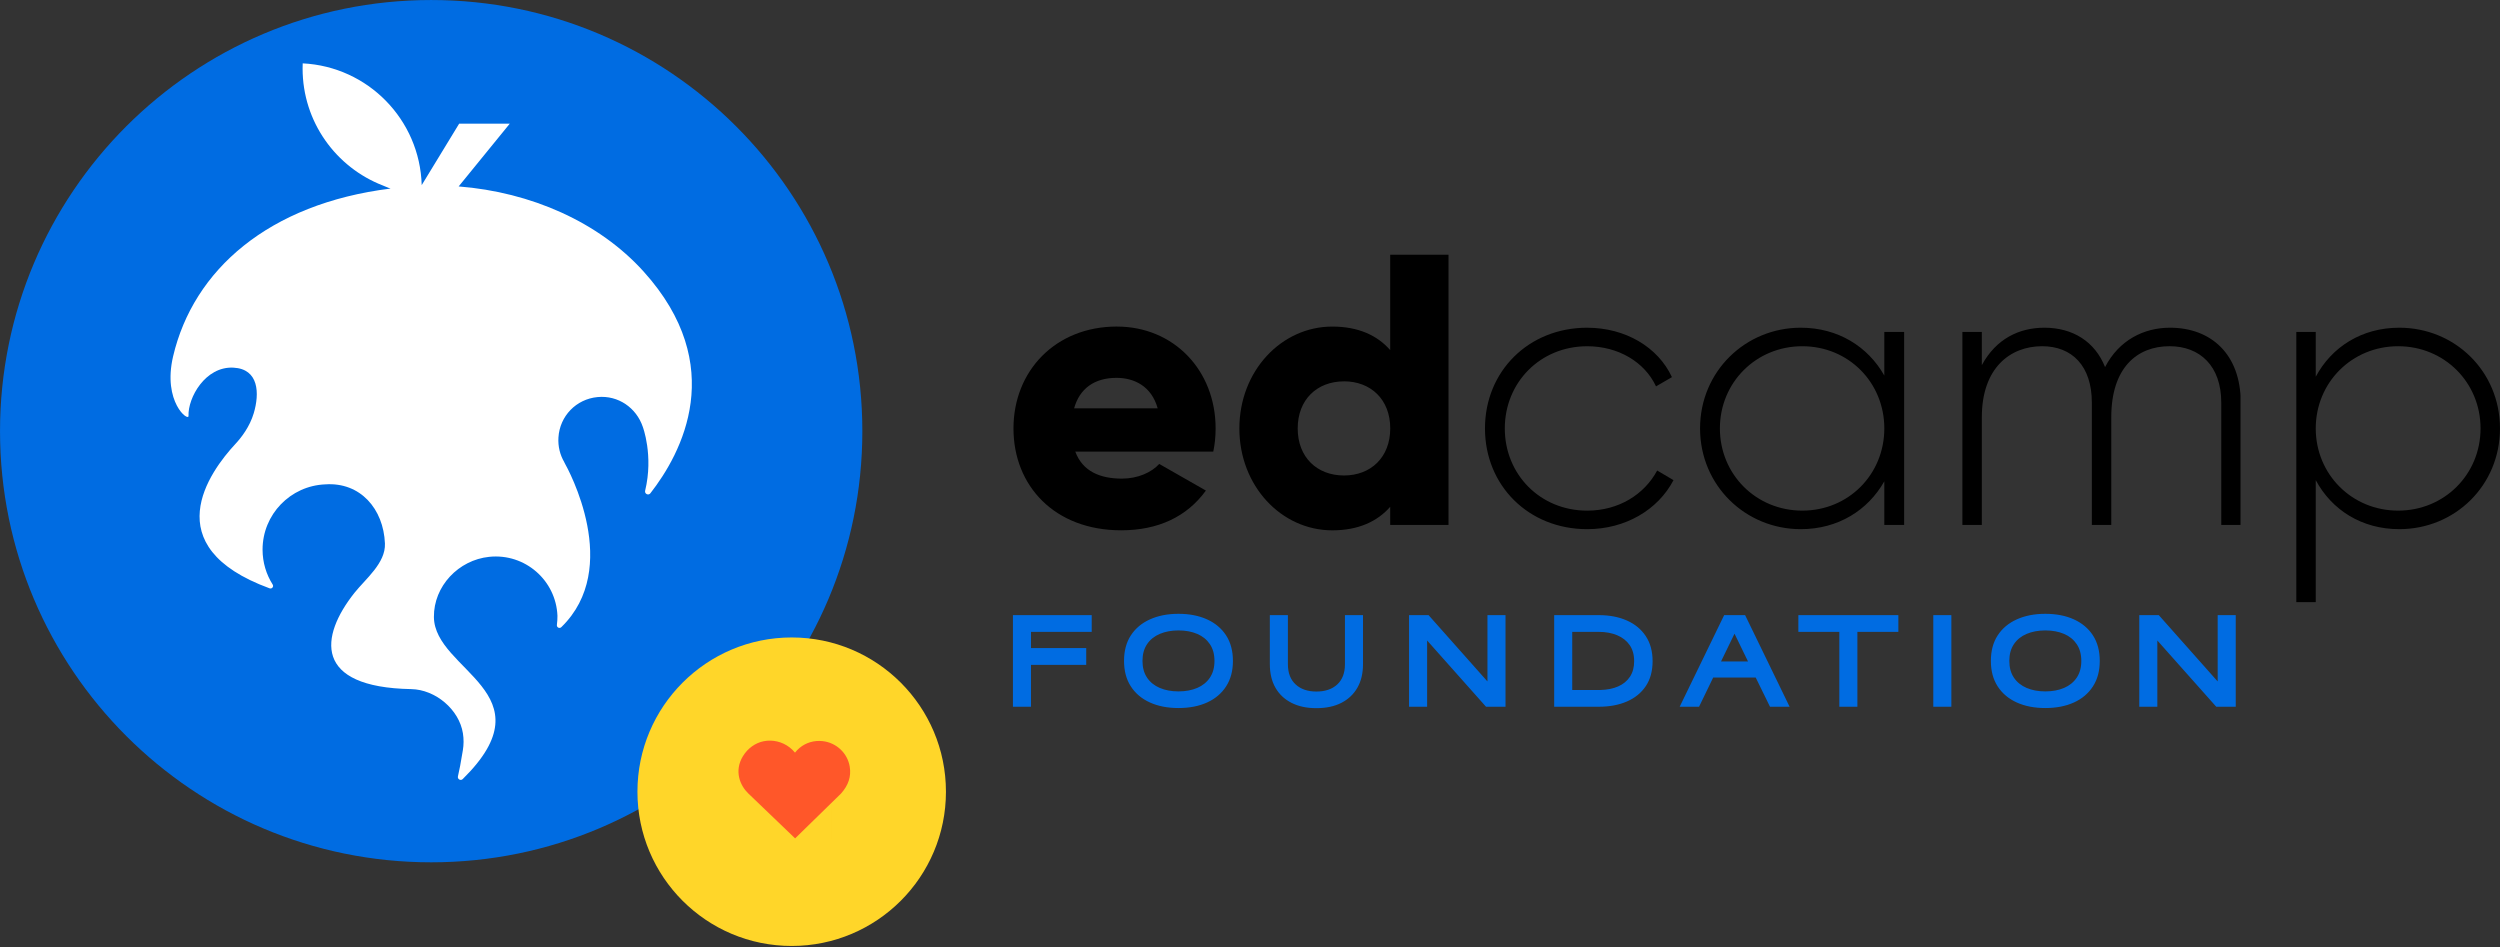
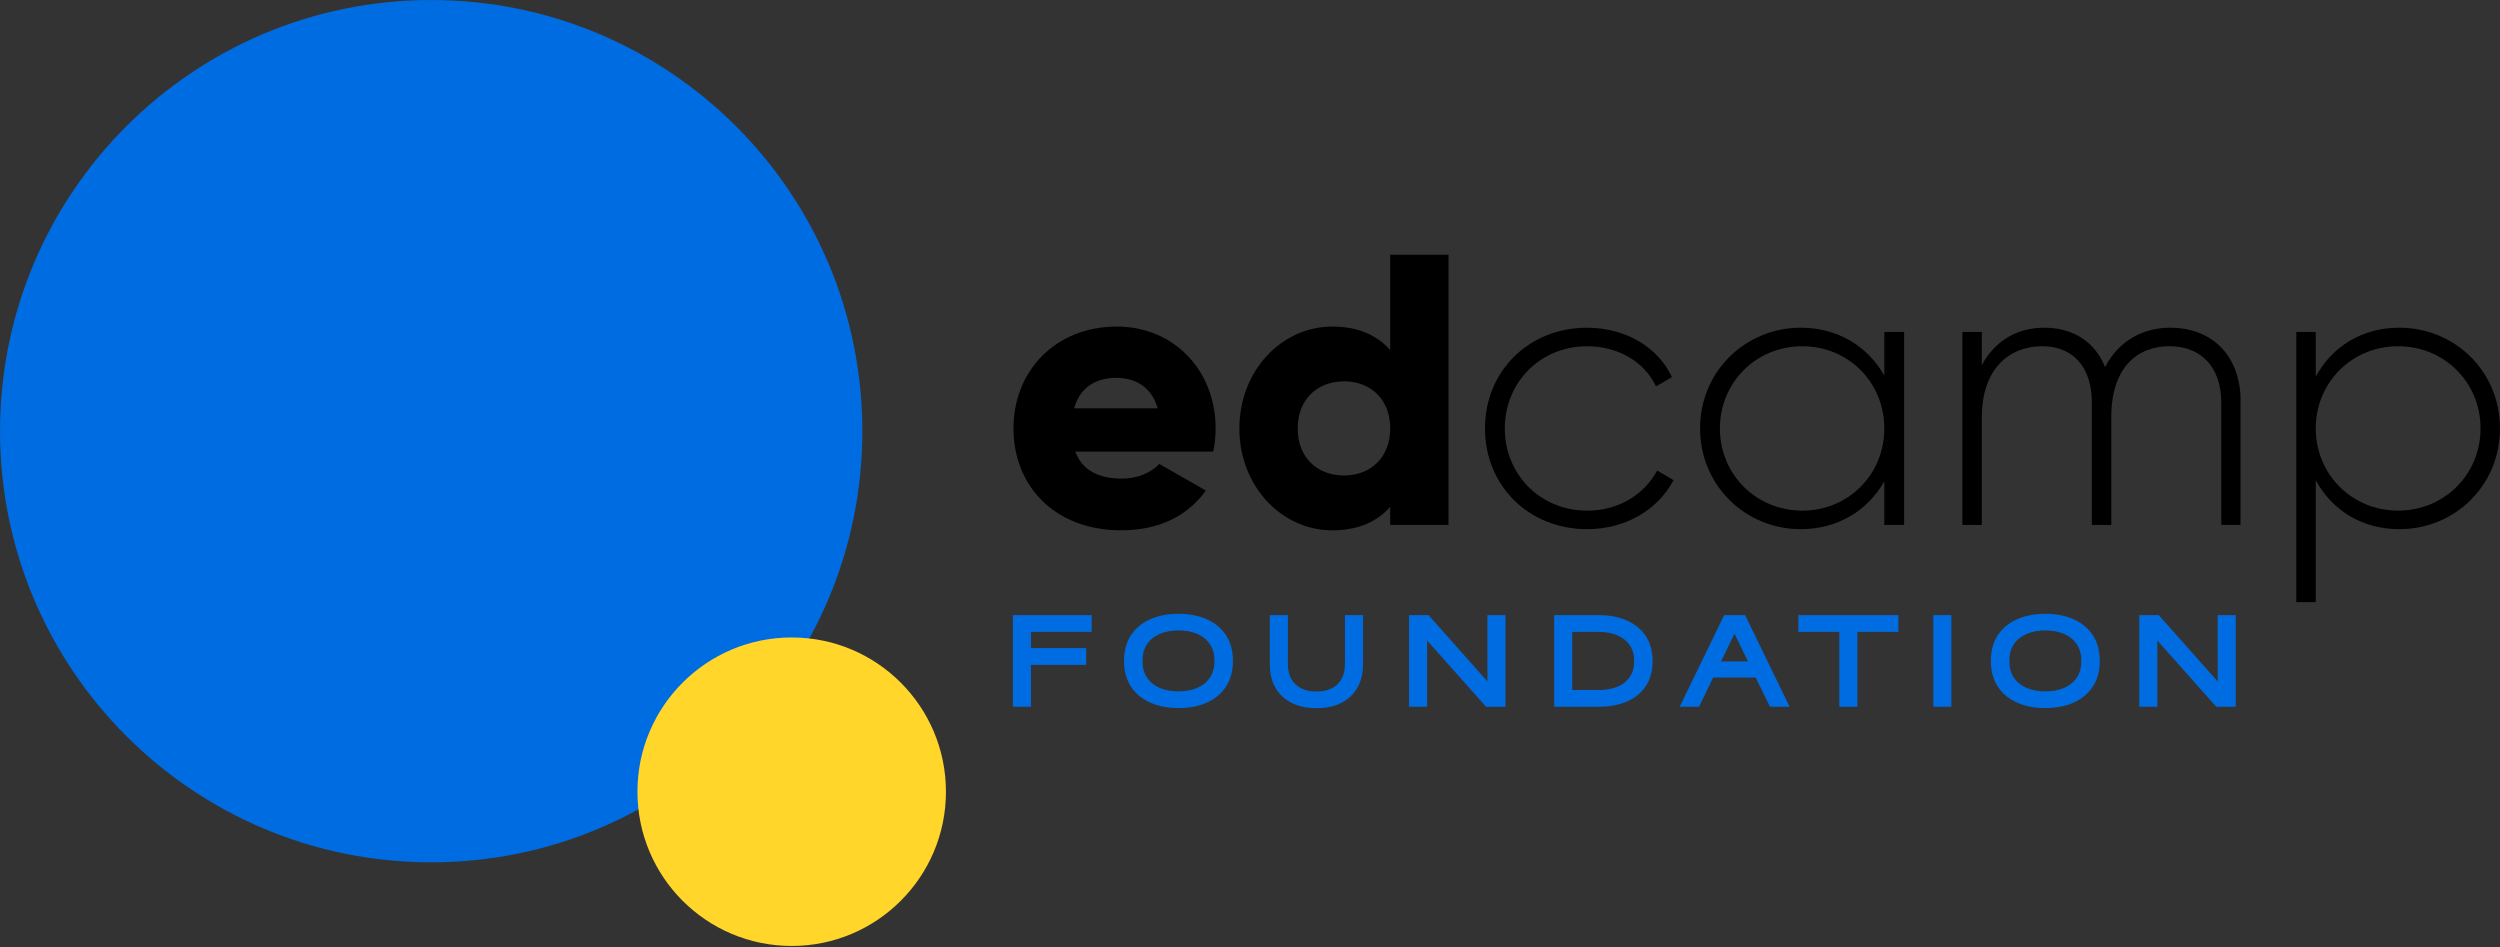
<svg xmlns="http://www.w3.org/2000/svg" id="Layer_1" viewBox="0 0 2422.28 917.81">
  <rect x="0" y="0" width="2422.28" height="917.81" fill="#333333" stroke="none" />
  <defs>
    <clipPath id="clippath">
      <path d="M981.33 246.21h422.36v268.26H981.33z" class="cls-1" />
    </clipPath>
    <clipPath id="clippath-1">
      <path d="M1081.77 366.11c16.95 0 33.89 7.86 39.92 29.54h-80.97c5.28-19.06 19.58-29.54 41.05-29.54Zm220.42 3.37c25.99 0 44.83 17.58 44.83 45.61s-18.83 45.61-44.83 45.61-44.83-17.53-44.83-45.58 18.83-45.61 44.83-45.61v-.03Zm-220.04-53.09c-59.51 0-100.18 43-100.18 98.73s39.92 98.7 104.33 98.7c35.78 0 63.66-13.09 82.11-38.5l-45.2-25.8c-7.54 8.21-20.71 14.22-36.15 14.22-20.71 0-38.04-6.73-45.2-26.17h133.69c1.51-7.11 2.27-14.59 2.27-22.43 0-56.46-40.68-98.73-95.66-98.73v-.03Zm264.83-69.55v92.38c-12.42-14.22-30.87-22.8-56.11-22.8-49.35 0-90.03 42.99-90.03 98.73s40.68 98.7 90.03 98.7c25.24 0 43.69-8.59 56.11-22.8v17.58h56.49V246.84h-56.49Z" class="cls-1" />
    </clipPath>
    <clipPath id="clippath-2">
      <path d="M981.03 245.81h422.67v269.33H981.03z" class="cls-1" />
    </clipPath>
    <clipPath id="clippath-3">
      <path d="M981.83 246.72h421.76v267.2H981.83z" class="cls-1" />
    </clipPath>
    <clipPath id="clippath-4">
      <path d="M1081.77 366.11c16.95 0 33.89 7.86 39.92 29.54h-80.97c5.28-19.06 19.58-29.54 41.05-29.54Zm220.42 3.37c25.99 0 44.83 17.58 44.83 45.61s-18.83 45.61-44.83 45.61-44.83-17.53-44.83-45.58 18.83-45.61 44.83-45.61v-.03Zm-220.04-53.09c-59.51 0-100.18 43-100.18 98.73s39.92 98.7 104.33 98.7c35.78 0 63.66-13.09 82.11-38.5l-45.2-25.8c-7.54 8.21-20.71 14.22-36.15 14.22-20.71 0-38.04-6.73-45.2-26.17h133.69c1.51-7.11 2.27-14.59 2.27-22.43 0-56.46-40.68-98.73-95.66-98.73v-.03Zm264.83-69.55v92.38c-12.42-14.22-30.87-22.8-56.11-22.8-49.35 0-90.03 42.99-90.03 98.73s40.68 98.7 90.03 98.7c25.24 0 43.69-8.59 56.11-22.8v17.58h56.49V246.84h-56.49Z" class="cls-1" />
    </clipPath>
    <clipPath id="clippath-5">
      <path d="M1438.36 317.02h406.67V513.2h-406.67z" class="cls-1" />
    </clipPath>
    <clipPath id="clippath-6">
      <path d="M1746.27 335.47c44.83 0 79.47 35.14 79.47 79.64s-34.64 79.64-79.47 79.64-79.84-35.14-79.84-79.64 35.02-79.64 79.84-79.64Zm-208.41-17.95c-56.87 0-99.05 42.27-99.05 97.6s42.18 97.6 99.05 97.6c36.91 0 68.56-18.68 83.61-47.49l-15.81-9.34c-12.42 23.18-37.28 38.88-67.8 38.88-45.58 0-79.84-35.14-79.84-79.64s34.26-79.64 79.84-79.64c30.15 0 55.73 15.32 66.67 38.88l15.43-8.96c-13.55-29.19-45.2-47.87-82.1-47.87Zm206.9 0c-53.51 0-97.55 42.24-97.55 97.6s44.07 97.6 97.55 97.6c36.15 0 65.16-18.33 80.97-46.36v42.24h19.21V321.64h-19.21v42.24c-15.81-28.03-44.83-46.36-80.97-46.36Z" class="cls-1" />
    </clipPath>
    <clipPath id="clippath-7">
      <path d="M1438.36 316.48h406.67v197.33h-406.67z" class="cls-1" />
    </clipPath>
    <clipPath id="clippath-8">
      <path d="M1438.79 317.44h406.24v195.52h-406.24z" class="cls-1" />
    </clipPath>
    <clipPath id="clippath-9">
      <path d="M1746.27 335.47c44.83 0 79.47 35.14 79.47 79.64s-34.64 79.64-79.47 79.64-79.84-35.14-79.84-79.64 35.02-79.64 79.84-79.64Zm-208.41-17.95c-56.87 0-99.05 42.27-99.05 97.6s42.18 97.6 99.05 97.6c36.91 0 68.56-18.68 83.61-47.49l-15.81-9.34c-12.42 23.18-37.28 38.88-67.8 38.88-45.58 0-79.84-35.14-79.84-79.64s34.26-79.64 79.84-79.64c30.15 0 55.73 15.32 66.67 38.88l15.43-8.96c-13.55-29.19-45.2-47.87-82.1-47.87Zm206.9 0c-53.51 0-97.55 42.24-97.55 97.6s44.07 97.6 97.55 97.6c36.15 0 65.16-18.33 80.97-46.36v42.24h19.21V321.64h-19.21v42.24c-15.81-28.03-44.83-46.36-80.97-46.36Z" class="cls-1" />
    </clipPath>
    <clipPath id="clippath-10">
      <path d="M1901.39 317.52h270.2v191.83h-270.2z" class="cls-1" />
    </clipPath>
    <clipPath id="clippath-11">
      <path d="M2171.07 390.05V508.6h-18.86V390.05c0-35.51-20.71-54.6-50.08-54.6-31.62 0-56.49 20.95-56.49 68.79V508.6h-18.83V390.05c0-35.51-19.21-54.6-48.19-54.6-30.9.03-58.4 20.95-58.4 68.82V508.6h-18.83V321.64h18.83v32.15c13.93-25.8 36.53-36.27 60.64-36.27 27.51 0 48.97 13.46 58.76 38.16 13.55-26.2 37.66-38.16 62.9-38.16 39.92 0 68.56 25.8 68.56 72.54Z" class="cls-1" />
    </clipPath>
    <clipPath id="clippath-12">
      <path d="M1901.03 316.48h270.67v193.33h-270.67z" class="cls-1" />
    </clipPath>
    <clipPath id="clippath-13">
      <path d="M1901.39 317.52h269.89V508.8h-269.89z" class="cls-1" />
    </clipPath>
    <clipPath id="clippath-14">
      <path d="M2171.07 390.05V508.6h-18.86V390.05c0-35.51-20.71-54.6-50.08-54.6-31.62 0-56.49 20.95-56.49 68.79V508.6h-18.83V390.05c0-35.51-19.21-54.6-48.19-54.6-30.9.03-58.4 20.95-58.4 68.82V508.6h-18.83V321.64h18.83v32.15c13.93-25.8 36.53-36.27 60.64-36.27 27.51 0 48.97 13.46 58.76 38.16 13.55-26.2 37.66-38.16 62.9-38.16 39.92 0 68.56 25.8 68.56 72.54Z" class="cls-1" />
    </clipPath>
    <clipPath id="clippath-15">
      <path d="M2224.92 317.52h197.36v265.96h-197.36z" class="cls-1" />
    </clipPath>
    <clipPath id="clippath-16">
      <path d="M2422.27 415.11c0 55.33-43.69 97.6-97.54 97.6-36.53 0-65.54-18.68-80.97-47.49v118.17h-18.83V321.63h18.83v43.38c15.43-28.81 44.45-47.49 80.97-47.49 53.85 0 97.54 42.27 97.54 97.6m-18.83-.01c0-44.51-35.02-79.64-79.84-79.64s-79.84 35.14-79.84 79.64 35.02 79.64 79.84 79.64 79.84-35.14 79.84-79.64Z" class="cls-1" />
    </clipPath>
    <clipPath id="clippath-17">
      <path d="M2223.7 316.48h198.67v268H2223.7z" class="cls-1" />
    </clipPath>
    <clipPath id="clippath-18">
      <path d="M2224.92 317.52h197.36v265.96h-197.36z" class="cls-1" />
    </clipPath>
    <clipPath id="clippath-19">
      <path d="M2422.27 415.11c0 55.33-43.69 97.6-97.54 97.6-36.53 0-65.54-18.68-80.97-47.49v118.17h-18.83V321.63h18.83v43.38c15.43-28.81 44.45-47.49 80.97-47.49 53.85 0 97.54 42.27 97.54 97.6m-18.83-.01c0-44.51-35.02-79.64-79.84-79.64s-79.84 35.14-79.84 79.64 35.02 79.64 79.84 79.64 79.84-35.14 79.84-79.64Z" class="cls-1" />
    </clipPath>
    <clipPath id="clippath-20">
      <path d="M0 0h835.7v836.48H0z" class="cls-1" />
    </clipPath>
    <clipPath id="clippath-21">
      <path d="M835.54 417.76c0 230.71-187.04 417.75-417.75 417.75S.02 648.5.02 417.76 187.05.02 417.79.02s417.75 187.04 417.75 417.74Z" class="cls-1" />
    </clipPath>
    <clipPath id="clippath-22">
      <path d="M-.3-.85h836v837.33H-.3z" class="cls-1" />
    </clipPath>
    <clipPath id="clippath-23">
      <path d="M0 0h835.59v835.52H0z" class="cls-1" />
    </clipPath>
    <clipPath id="clippath-24">
      <path d="M835.54 417.76c0 230.71-187.04 417.75-417.75 417.75S.02 648.5.02 417.76 187.05.02 417.79.02s417.75 187.04 417.75 417.74Z" class="cls-1" />
    </clipPath>
    <clipPath id="clippath-25">
      <path d="M165.03 60.48h505.33v695.33H165.03z" class="cls-1" />
    </clipPath>
    <clipPath id="clippath-26">
      <path d="m546.87 448.03-.17-.31c-4.04-6.92-6.18-15.1-5.62-23.89 1.3-20.72 17.17-37.12 37.86-39.1 20.24-1.95 37.66 10.59 43.82 28.71 0 0 10.61 27.78 2.32 62.03-.73 3.02 3.16 4.94 5.08 2.48 30.38-38.9 75.86-123.62-6.6-214.9-43.34-47.97-109.15-76.88-179.16-82.41l49.52-60.81h-49.04l-36.28 59.54c-1.78-63.49-52.17-114.82-115.3-117.98-.06 1.64-.11 3.28-.11 4.94 0 51.72 32.3 95.84 77.83 113.43 4.12 1.84 6.86 2.77 7.4 2.94-118.15 14.71-191.02 78.8-210.69 162.56-10.42 44.41 15.19 63.66 14.93 57.68-.7-17.45 16.23-48.14 43.51-46.72 24.7 1.27 25.44 24.93 19.68 44.18-3.87 12.96-11.8 23.35-17.7 29.67-25.24 27.13-77.86 99.32 33.06 139.97 2.26.82 4.27-1.64 2.99-3.67-6.21-9.8-9.8-21.4-9.8-33.82 0-34.13 27.02-61.94 60.84-63.24 33.8-2.31 56.38 23.69 57.73 57.31.77 18.97-18.74 34.22-29.56 47.82-33.54 42.23-39.98 91.5 55.03 93.25 23.4.43 46.41 19.68 50.08 42.8.9 5.67.82 11.18-.06 16.46-1.86 11.83-3.53 19.93-4.77 25.3-.62 2.68 2.65 4.55 4.63 2.62 84.97-83.62-27.39-104.85-27.9-157-.28-29.95 23.85-55.3 53.64-58.35 34.7-3.56 64.68 22.84 66.06 57.14.08 2.43-.2 5.88-.54 8.92-.28 2.38 2.57 3.76 4.29 2.09 59.12-57.42 6.83-152.76 2.99-159.51-.03-.03-.03-.05-.06-.08l.06-.06Z" class="cls-1" />
    </clipPath>
    <clipPath id="clippath-27">
      <path d="M165.03 60.48h505.33v696H165.03z" class="cls-1" />
    </clipPath>
    <clipPath id="clippath-28">
-       <path d="M165.03 61.12h505.33v694.69H165.03z" class="cls-1" />
-     </clipPath>
+       </clipPath>
    <clipPath id="clippath-29">
      <path d="m546.87 448.03-.17-.31c-4.04-6.92-6.18-15.1-5.62-23.89 1.3-20.72 17.17-37.12 37.86-39.1 20.24-1.95 37.66 10.59 43.82 28.71 0 0 10.61 27.78 2.32 62.03-.73 3.02 3.16 4.94 5.08 2.48 30.38-38.9 75.86-123.62-6.6-214.9-43.34-47.97-109.15-76.88-179.16-82.41l49.52-60.81h-49.04l-36.28 59.54c-1.78-63.49-52.17-114.82-115.3-117.98-.06 1.64-.11 3.28-.11 4.94 0 51.72 32.3 95.84 77.83 113.43 4.12 1.84 6.86 2.77 7.4 2.94-118.15 14.71-191.02 78.8-210.69 162.56-10.42 44.41 15.19 63.66 14.93 57.68-.7-17.45 16.23-48.14 43.51-46.72 24.7 1.27 25.44 24.93 19.68 44.18-3.87 12.96-11.8 23.35-17.7 29.67-25.24 27.13-77.86 99.32 33.06 139.97 2.26.82 4.27-1.64 2.99-3.67-6.21-9.8-9.8-21.4-9.8-33.82 0-34.13 27.02-61.94 60.84-63.24 33.8-2.31 56.38 23.69 57.73 57.31.77 18.97-18.74 34.22-29.56 47.82-33.54 42.23-39.98 91.5 55.03 93.25 23.4.43 46.41 19.68 50.08 42.8.9 5.67.82 11.18-.06 16.46-1.86 11.83-3.53 19.93-4.77 25.3-.62 2.68 2.65 4.55 4.63 2.62 84.97-83.62-27.39-104.85-27.9-157-.28-29.95 23.85-55.3 53.64-58.35 34.7-3.56 64.68 22.84 66.06 57.14.08 2.43-.2 5.88-.54 8.92-.28 2.38 2.57 3.76 4.29 2.09 59.12-57.42 6.83-152.76 2.99-159.51-.03-.03-.03-.05-.06-.08l.06-.06Z" class="cls-1" />
    </clipPath>
    <clipPath id="clippath-30">
      <path d="M617.03 617.61h299.53v300.2H617.03z" class="cls-1" />
    </clipPath>
    <clipPath id="clippath-31">
      <path d="M916.54 767.1c0 82.55-66.91 149.46-149.46 149.46S617.62 849.65 617.62 767.1s66.91-149.46 149.46-149.46 149.46 66.91 149.46 149.46Z" class="cls-1" />
    </clipPath>
    <clipPath id="clippath-32">
      <path d="M617.03 616.48h300v301.33h-300z" class="cls-1" />
    </clipPath>
    <clipPath id="clippath-33">
      <path d="M617.35 617.61h299.2v299.18h-299.2z" class="cls-1" />
    </clipPath>
    <clipPath id="clippath-34">
      <path d="M916.54 767.1c0 82.55-66.91 149.46-149.46 149.46S617.62 849.65 617.62 767.1s66.91-149.46 149.46-149.46 149.46 66.91 149.46 149.46Z" class="cls-1" />
    </clipPath>
    <clipPath id="clippath-35">
      <path d="M703.7 719.15h129.33v94.67H703.7z" class="cls-1" />
    </clipPath>
    <clipPath id="clippath-36">
      <path d="M704.23 719.19h32.07l31.79 61.83 31.79-61.83h32.07v93.9h-26.67v-52.7l-27.27 52.7h-19.85l-27.22-52.7v52.7h-26.71v-93.9z" class="cls-1" />
    </clipPath>
    <clipPath id="clippath-37">
      <path d="M703.7 719.15h129.33v94.67H703.7z" class="cls-1" />
    </clipPath>
    <clipPath id="clippath-38">
      <path d="M704.07 719.15h128v93.97h-128z" class="cls-1" />
    </clipPath>
    <clipPath id="clippath-39">
      <path d="M704.23 719.19h32.07l31.79 61.83 31.79-61.83h32.07v93.9h-26.67v-52.7l-27.27 52.7h-19.85l-27.22-52.7v52.7h-26.71v-93.9z" class="cls-1" />
    </clipPath>
    <clipPath id="clippath-40">
      <path d="M715.51 717.26h108.38v95.06H715.51z" class="cls-1" />
    </clipPath>
    <clipPath id="clippath-41">
      <path d="M719.8 732.74c-8.78 14.46-2.59 28.53 5.18 35.99l45.42 43.58 44.46-43.42c7.22-8.04 9.99-16.56 8.46-26.04-2.12-13.12-12.94-23.31-26.3-24.77-8.2-.88-16.11 1.44-22.29 6.57a29.223 29.223 0 0 0-4.44 4.6 30.94 30.94 0 0 0-5.38-5.21c-7.1-5.4-16.15-7.55-24.83-5.88-8.23 1.59-15.61 6.9-20.27 14.56Z" class="cls-1" />
    </clipPath>
    <clipPath id="clippath-42">
-       <path d="M714.36 716.48h110.67v96H714.36z" class="cls-1" />
+       <path d="M714.36 716.48h110.67H714.36z" class="cls-1" />
    </clipPath>
    <clipPath id="clippath-43">
      <path d="M715.51 717.44h108.38v94.88H715.51z" class="cls-1" />
    </clipPath>
    <clipPath id="clippath-44">
      <path d="M719.8 732.74c-8.78 14.46-2.59 28.53 5.18 35.99l45.42 43.58 44.46-43.42c7.22-8.04 9.99-16.56 8.46-26.04-2.12-13.12-12.94-23.31-26.3-24.77-8.2-.88-16.11 1.44-22.29 6.57a29.223 29.223 0 0 0-4.44 4.6 30.94 30.94 0 0 0-5.38-5.21c-7.1-5.4-16.15-7.55-24.83-5.88-8.23 1.59-15.61 6.9-20.27 14.56Z" class="cls-1" />
    </clipPath>
    <style>.cls-1{fill:none}.cls-48{fill:#ffd629}.cls-49{fill:#006ce2}</style>
  </defs>
  <g style="clip-path:url(#clippath)">
    <g style="clip-path:url(#clippath-1)">
      <g style="clip-path:url(#clippath-2)">
        <g style="clip-path:url(#clippath-3)">
          <path d="M-994.81-937.92h4423.68v2764.8H-994.81z" style="clip-path:url(#clippath-4)" />
        </g>
      </g>
    </g>
  </g>
  <g style="clip-path:url(#clippath-5)">
    <g style="clip-path:url(#clippath-6)">
      <g style="clip-path:url(#clippath-7)">
        <g style="clip-path:url(#clippath-8)">
          <path d="M-994.81-937.92h4423.68v2764.8H-994.81z" style="clip-path:url(#clippath-9)" />
        </g>
      </g>
    </g>
  </g>
  <g style="clip-path:url(#clippath-10)">
    <g style="clip-path:url(#clippath-11)">
      <g style="clip-path:url(#clippath-12)">
        <g style="clip-path:url(#clippath-13)">
          <path d="M1901.39 317.52h269.46V508.6h-269.46V317.52Z" style="clip-path:url(#clippath-14)" />
        </g>
      </g>
    </g>
  </g>
  <g style="clip-path:url(#clippath-15)">
    <g style="clip-path:url(#clippath-16)">
      <g style="clip-path:url(#clippath-17)">
        <g style="clip-path:url(#clippath-18)">
          <path d="M2224.92 317.52h197.36v265.96h-197.36V317.52Z" style="clip-path:url(#clippath-19)" />
        </g>
      </g>
    </g>
  </g>
  <g style="clip-path:url(#clippath-20)">
    <g style="clip-path:url(#clippath-21)">
      <g style="clip-path:url(#clippath-22)">
        <g style="clip-path:url(#clippath-23)">
          <path d="M-994.81-937.92h4423.68v2764.8H-994.81z" class="cls-49" style="clip-path:url(#clippath-24)" />
        </g>
      </g>
    </g>
  </g>
  <g style="clip-path:url(#clippath-25)">
    <g style="clip-path:url(#clippath-26)">
      <g style="clip-path:url(#clippath-27)">
        <g style="clip-path:url(#clippath-28)">
          <g style="clip-path:url(#clippath-29)">
            <path d="M-994.81-937.92h4423.68v2764.8H-994.81z" style="fill:#fff" />
          </g>
        </g>
      </g>
    </g>
  </g>
  <g style="clip-path:url(#clippath-30)">
    <g style="clip-path:url(#clippath-31)">
      <g style="clip-path:url(#clippath-32)">
        <g style="clip-path:url(#clippath-33)">
          <path d="M-994.81-937.92h4423.68v2764.8H-994.81z" class="cls-48" style="clip-path:url(#clippath-34)" />
        </g>
      </g>
    </g>
  </g>
  <g style="clip-path:url(#clippath-35)">
    <g style="clip-path:url(#clippath-36)">
      <g style="clip-path:url(#clippath-37)">
        <g style="clip-path:url(#clippath-38)">
          <path d="M-994.81-937.92h4423.68v2764.8H-994.81z" class="cls-48" style="clip-path:url(#clippath-39)" />
        </g>
      </g>
    </g>
  </g>
  <path d="M1052.46 644.17h-53.52v40.58h-17.5V596h76.33v16.23h-58.83v15.71h53.52v16.23ZM1089.09 640.38c0-9.72 2.19-17.96 6.58-24.73 4.4-6.76 10.57-11.94 18.52-15.52 7.94-3.59 17.16-5.4 27.65-5.4s19.8 1.8 27.71 5.4c7.9 3.58 14.05 8.76 18.44 15.52 4.4 6.77 6.6 15.01 6.6 24.73s-2.2 17.86-6.6 24.67c-4.39 6.81-10.54 12.01-18.44 15.6-7.91 3.58-17.14 5.38-27.71 5.38s-19.7-1.79-27.65-5.38c-7.95-3.59-14.12-8.8-18.52-15.6-4.39-6.8-6.58-15.03-6.58-24.67Zm52.75-29.55c-6.77 0-12.79 1.12-18.08 3.35-5.28 2.24-9.4 5.56-12.35 9.96-2.96 4.39-4.44 9.8-4.44 16.23s1.48 11.83 4.44 16.23c2.96 4.39 7.07 7.71 12.35 9.96 5.29 2.24 11.32 3.35 18.08 3.35s12.89-1.11 18.13-3.35c5.25-2.25 9.35-5.57 12.31-9.96 2.96-4.4 4.44-9.81 4.44-16.23s-1.48-11.84-4.44-16.23c-2.96-4.4-7.06-7.72-12.31-9.96-5.24-2.23-11.28-3.35-18.13-3.35ZM1303.13 643.54V596h17.5v47.54c0 8.88-1.82 16.49-5.46 22.83-3.64 6.33-8.82 11.22-15.54 14.65-6.71 3.42-14.76 5.13-24.15 5.13s-17.32-1.71-24.08-5.13c-6.77-3.43-11.97-8.31-15.6-14.65-3.63-6.34-5.44-13.96-5.44-22.83V596h17.5v47.54c0 8.46 2.49 14.99 7.48 19.6 4.98 4.6 11.7 6.9 20.15 6.9s15.28-2.3 20.23-6.9c4.94-4.61 7.42-11.15 7.42-19.6ZM1439.81 684.75l-57.06-64.17v64.17h-17.5V596h18.9l57.06 64.27V596h17.5v88.75h-18.9ZM1601.22 640.63c0 9.56-2.2 17.61-6.6 24.17-4.39 6.54-10.49 11.51-18.31 14.9-7.82 3.38-16.89 5.06-27.19 5.06h-43.25v-88.75h43.25c10.3 0 19.36 1.74 27.19 5.21 7.82 3.46 13.92 8.51 18.31 15.15 4.4 6.63 6.6 14.72 6.6 24.27Zm-17.87 0c0-6.25-1.46-11.46-4.38-15.65-2.92-4.19-6.96-7.36-12.13-9.52-5.16-2.15-11.06-3.23-17.73-3.23h-25.75v56.29h27.65c6.33-.17 11.93-1.3 16.79-3.42 4.86-2.11 8.67-5.21 11.42-9.31 2.75-4.11 4.13-9.17 4.13-15.17ZM1690.86 596l43.1 88.75h-19l-13.83-28.27h-41.21l-13.69 28.27h-18.77l43.1-88.75h20.29Zm-10.27 18-13.06 26.88h26.13L1680.6 614ZM1839.34 612.23h-39.69v72.52h-17.5v-72.52h-39.69V596h96.88v16.23ZM1873.19 684.75V596h17.5v88.75h-17.5ZM1928.98 640.38c0-9.72 2.19-17.96 6.58-24.73 4.4-6.76 10.57-11.94 18.52-15.52 7.94-3.59 17.16-5.4 27.65-5.4s19.8 1.8 27.71 5.4c7.9 3.58 14.05 8.76 18.44 15.52 4.4 6.77 6.6 15.01 6.6 24.73s-2.2 17.86-6.6 24.67c-4.39 6.81-10.54 12.01-18.44 15.6-7.91 3.58-17.14 5.38-27.71 5.38s-19.7-1.79-27.65-5.38c-7.95-3.59-14.12-8.8-18.52-15.6-4.39-6.8-6.58-15.03-6.58-24.67Zm52.75-29.55c-6.77 0-12.79 1.12-18.08 3.35-5.28 2.24-9.4 5.56-12.35 9.96-2.96 4.39-4.44 9.8-4.44 16.23s1.48 11.83 4.44 16.23c2.96 4.39 7.07 7.71 12.35 9.96 5.29 2.24 11.32 3.35 18.08 3.35s12.89-1.11 18.13-3.35c5.25-2.25 9.35-5.57 12.31-9.96 2.96-4.4 4.44-9.81 4.44-16.23s-1.48-11.84-4.44-16.23c-2.96-4.4-7.06-7.72-12.31-9.96-5.24-2.23-11.28-3.35-18.13-3.35ZM2147.33 684.75l-57.06-64.17v64.17h-17.5V596h18.9l57.06 64.27V596h17.5v88.75h-18.9Z" class="cls-49" />
  <g style="clip-path:url(#clippath-40)">
    <g style="clip-path:url(#clippath-41)">
      <g style="clip-path:url(#clippath-42)">
        <g style="clip-path:url(#clippath-43)">
          <g style="clip-path:url(#clippath-44)">
            <path d="M715.51 717.63h108.38v94.69H715.51v-94.69Z" style="fill:#ff5729" />
          </g>
        </g>
      </g>
    </g>
  </g>
</svg>